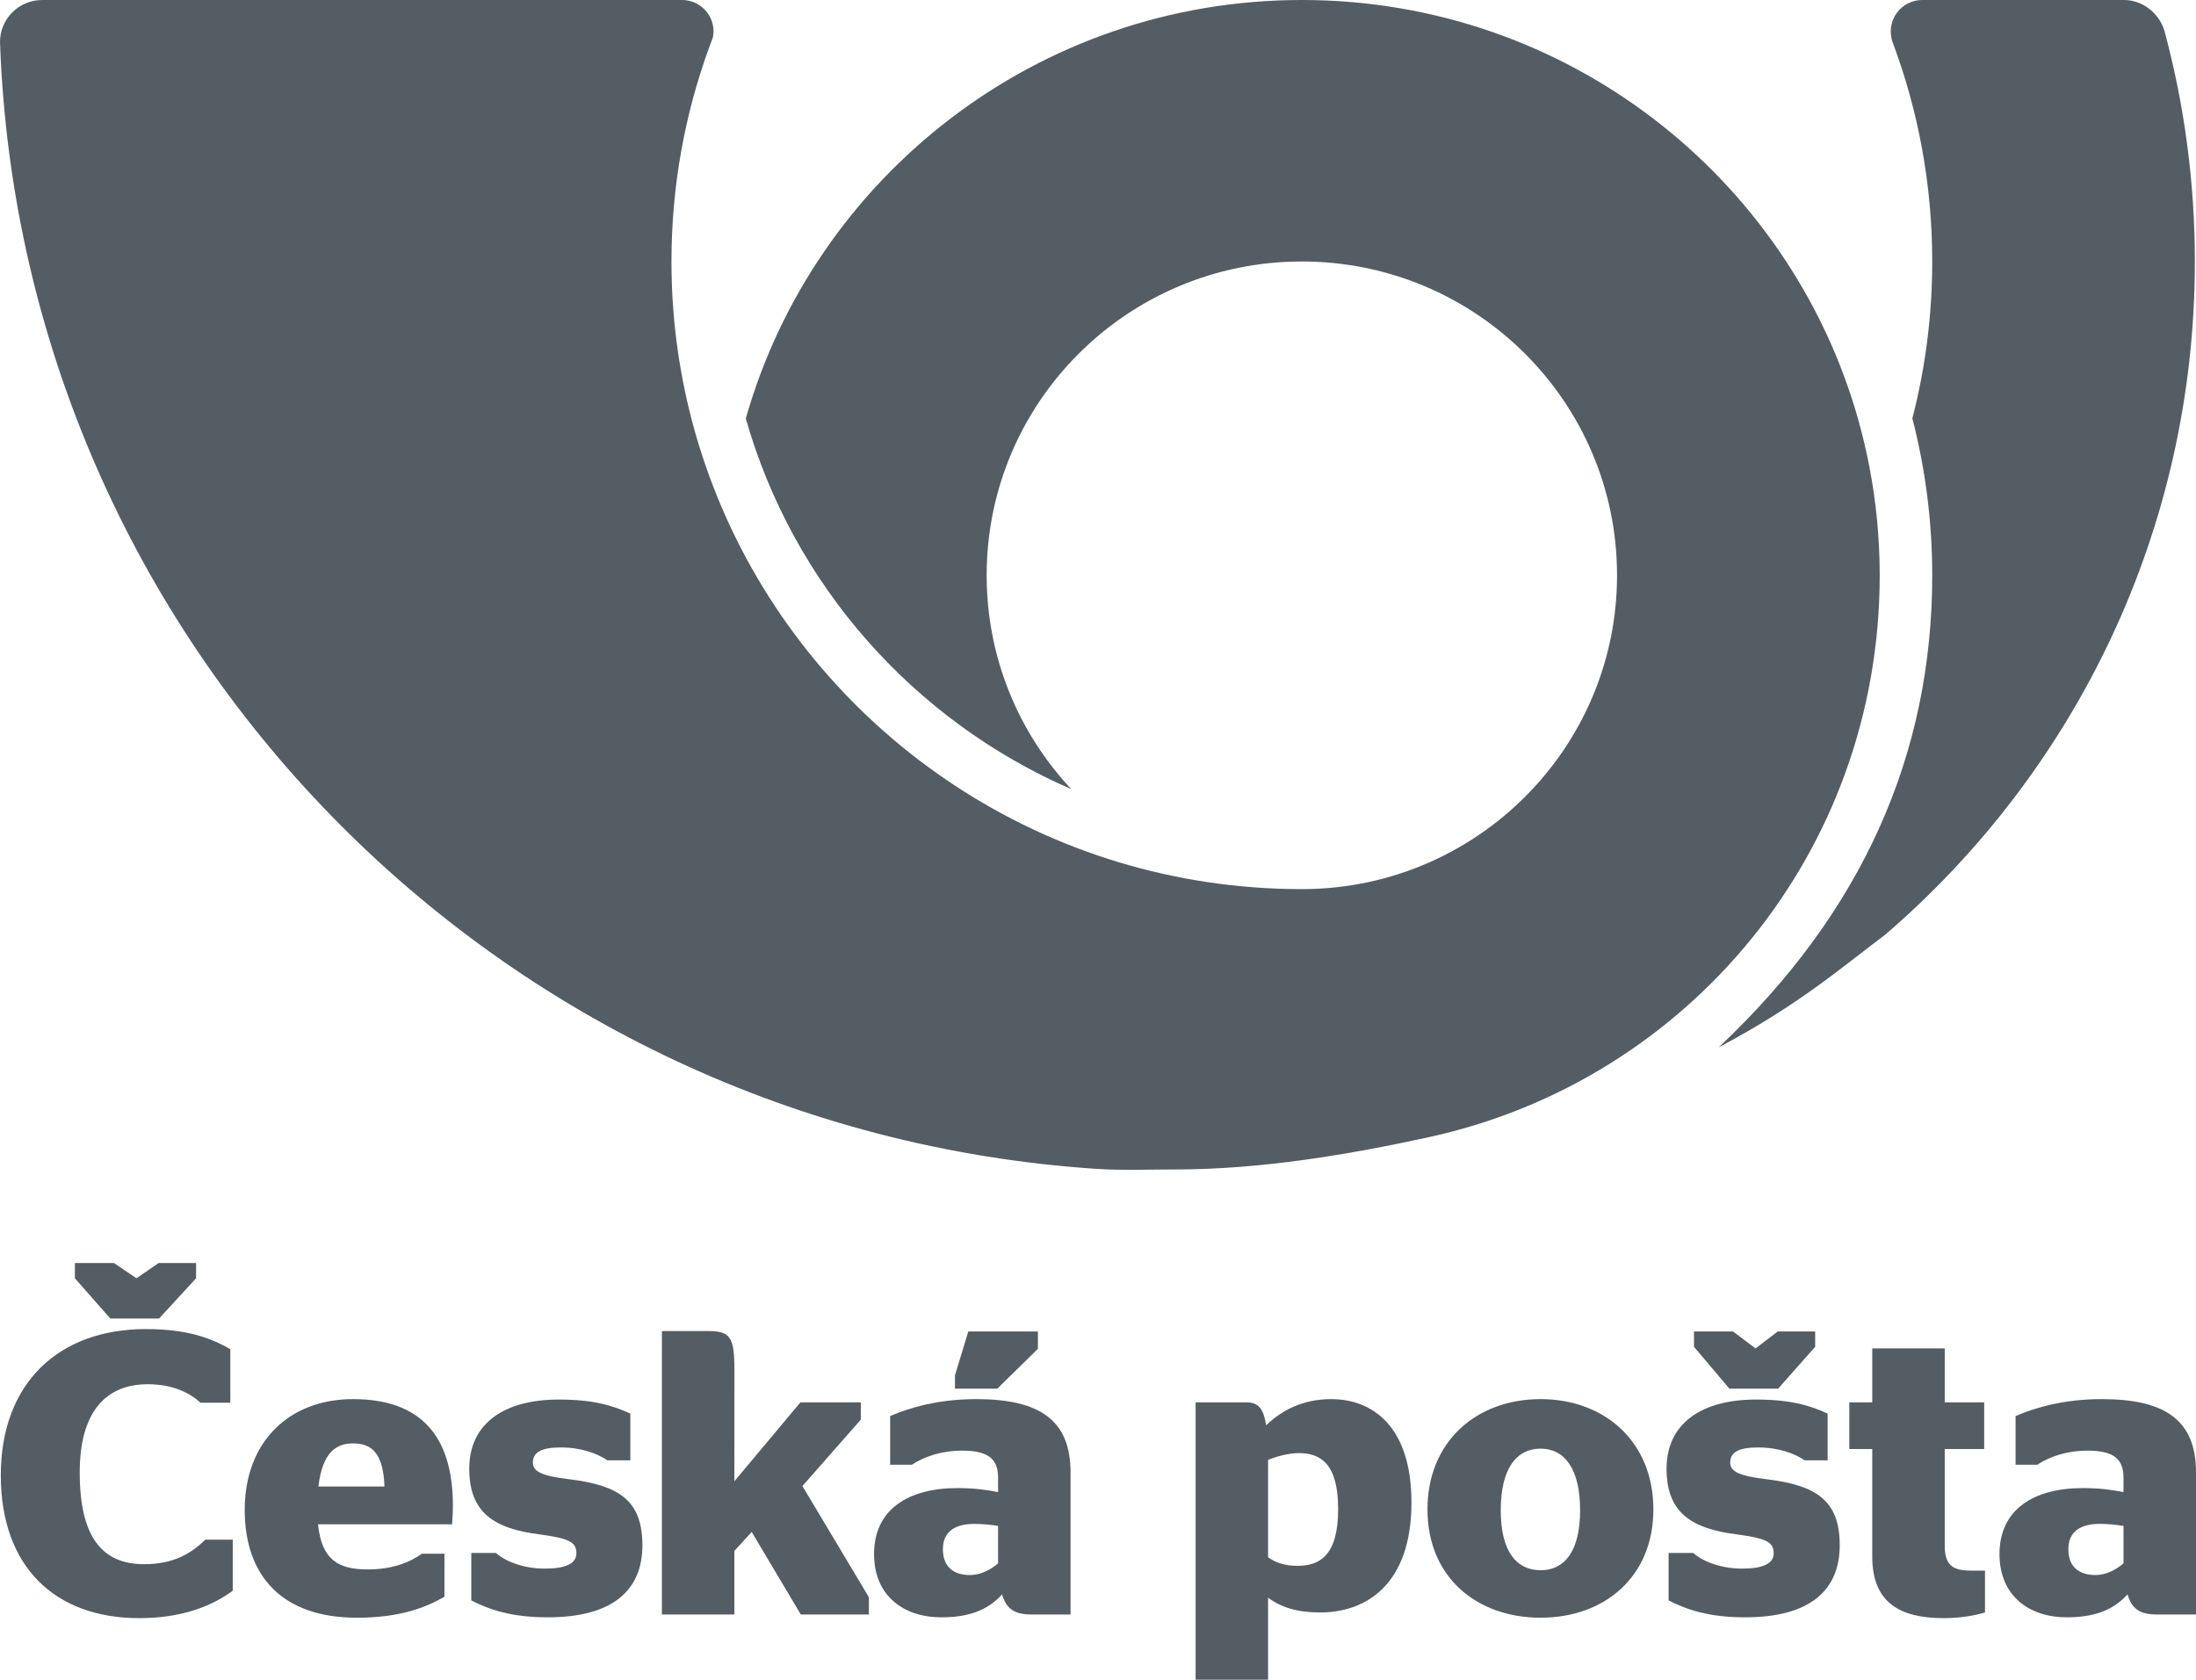
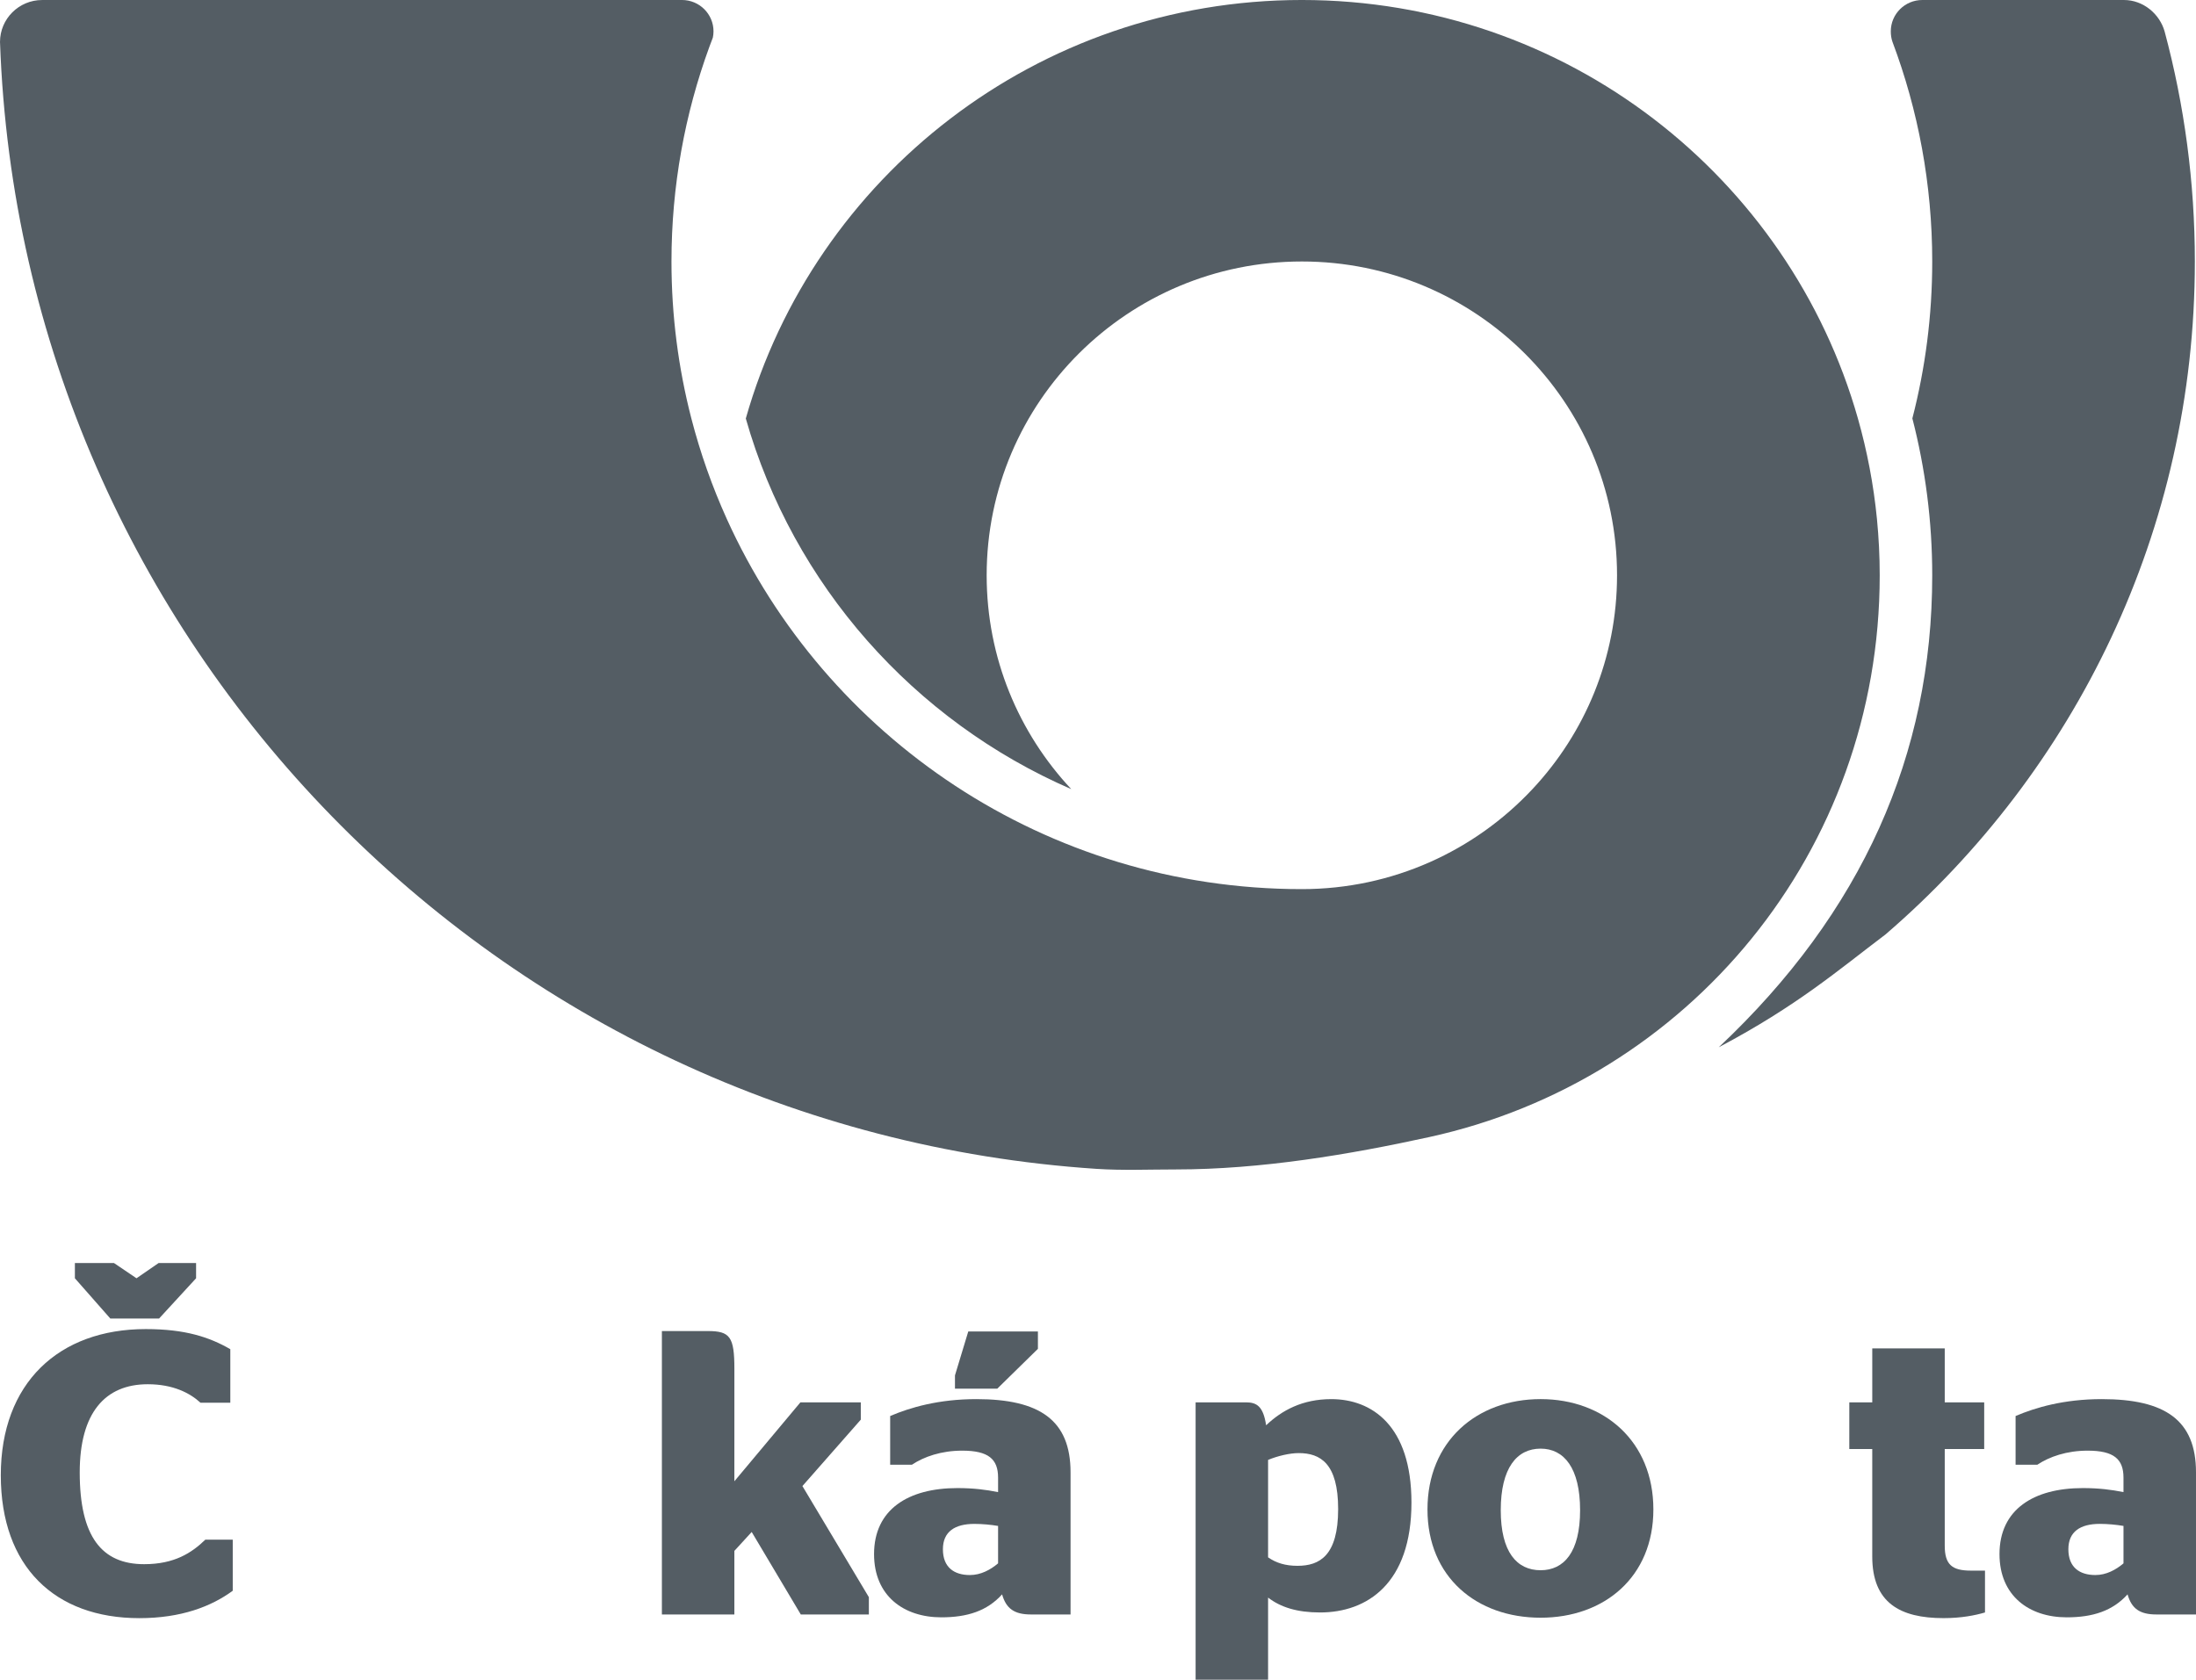
<svg xmlns="http://www.w3.org/2000/svg" version="1.1" id="Layer_1" x="0px" y="0px" width="237.992px" height="182.08px" viewBox="180.985 330.852 237.992 182.08" enable-background="new 180.985 330.852 237.992 182.08" xml:space="preserve">
  <g>
    <g>
      <path fill="#545d64" d="M185.548,330.854c-2.514,0.001-4.562,2.039-4.562,4.542c2.297,65.186,53.91,117.858,118.832,122.161    c2.842,0.187,5.703,0.063,8.593,0.063c9.229,0,18.817-1.614,27.479-3.512c28.04-6.135,48.809-30.922,48.809-60.892    c0-2.062-0.104-4.104-0.3-6.114c-0.366-3.734-1.067-7.371-2.062-10.884c-7.431-26.182-31.596-45.366-60.263-45.366    c-28.669,0-52.832,19.186-60.263,45.366c5.133,18.058,18.229,32.779,35.271,40.176c-5.686-6.075-9.168-14.221-9.168-23.178    c0-18.786,15.294-34.019,34.16-34.019c18.863,0,34.157,15.231,34.157,34.019c0,8.957-3.483,17.103-9.167,23.178    c-6.236,6.668-15.123,10.839-24.99,10.839c-27.746,0-51.627-16.473-62.325-40.131c-1.576-3.486-2.867-7.126-3.841-10.896    c-1.404-5.436-2.153-11.134-2.153-17.008c0-8.174,1.452-16.01,4.107-23.269c0.121-0.333,0.25-0.664,0.376-0.995    c0.046-0.22,0.073-0.448,0.073-0.684c0-1.878-1.53-3.399-3.417-3.399h-69.335" />
      <path fill="#545d64" d="M415.582,334.283c2.132,7.949,3.271,16.3,3.271,24.917c0,29.147-12.994,55.271-33.525,72.944    c-5.129,3.869-9.508,7.697-18.074,12.232c15.531-14.603,23.137-31.726,23.137-51.159c0-5.874-0.749-11.572-2.153-17.011    c1.404-5.436,2.153-11.134,2.153-17.008c0-8.378-1.523-16.398-4.309-23.812c-0.126-0.356-0.181-0.736-0.181-1.136    c0-1.878,1.528-3.398,3.414-3.399h21.855C413.264,330.854,415.052,332.369,415.582,334.283" />
    </g>
    <polygon fill="#545d64" points="202.236,469.416 198.223,473.782 192.942,473.782 189.101,469.416 189.101,467.761    193.333,467.761 195.778,469.416 198.178,467.761 202.236,467.761  " />
    <path fill="#545d64" d="M181.072,490.766c0-9.992,6.283-15.842,15.71-15.842c4.276,0,6.893,0.87,9.163,2.18v5.805h-3.229   c-1.135-1.046-2.967-2.006-5.717-2.006c-4.625,0-7.374,3.099-7.374,9.558c0,6.979,2.399,9.948,6.982,9.948   c3.272,0,5.148-1.221,6.634-2.661h2.967v5.54c-2.313,1.702-5.586,2.971-10.125,2.971   C186.917,506.258,181.072,500.673,181.072,490.766" />
-     <path fill="#545d64" d="M215.494,491.988h7.157c-0.13-3.538-1.312-4.672-3.403-4.672   C217.46,487.316,215.932,488.232,215.494,491.988 M215.452,496.09c0.395,3.881,2.226,4.888,5.41,4.888   c2.574,0,4.497-0.743,5.849-1.704h2.442v4.667c-2.007,1.136-4.712,2.271-9.513,2.271c-7.987,0-12.133-4.449-12.133-11.694   c0-7.374,4.801-12.002,11.74-12.002c7.156,0,10.822,3.801,10.822,11.564c0,0.915-0.086,1.745-0.086,2.01H215.452L215.452,496.09z" />
-     <path fill="#545d64" d="M232.061,504.336v-5.147h2.663c0.916,0.827,2.837,1.701,5.323,1.701c2.096,0,3.404-0.48,3.404-1.658   c0-1.223-0.786-1.616-3.972-2.05c-4.885-0.612-7.639-2.315-7.639-7.115c0-5.017,3.93-7.504,9.689-7.504   c3.663,0,5.804,0.608,7.768,1.525v5.063h-2.485c-1.049-0.701-2.751-1.396-5.064-1.396c-2.182,0-3.01,0.564-3.01,1.654   c0,0.963,1.002,1.441,3.926,1.79c5.368,0.655,7.942,2.269,7.942,7.16c0,4.884-3.23,7.811-10.253,7.811   C236.337,506.171,233.935,505.297,232.061,504.336" />
    <path fill="#545d64" d="M260.572,491.421l7.157-8.555h6.545v1.876l-6.327,7.199l7.201,12.043v1.879h-7.376l-5.323-8.945   l-1.877,2.051v6.896h-7.855v-30.727h4.976c2.402,0,2.881,0.614,2.881,4.104L260.572,491.421L260.572,491.421z" />
    <path fill="#545d64" d="M284.48,481.384v-1.441l1.441-4.758h7.548v1.88l-4.406,4.319H284.48z M289.152,496.263   c-0.787-0.133-1.703-0.221-2.577-0.221c-2.095,0-3.402,0.831-3.402,2.75c0,1.966,1.222,2.794,2.925,2.794   c1.177,0,2.225-0.564,3.055-1.268V496.263z M289.587,503.681c-1.613,1.789-3.753,2.489-6.588,2.489   c-4.059,0-7.288-2.314-7.288-6.854c0-4.844,3.708-7.157,9.033-7.157c1.746,0,3.099,0.175,4.409,0.438v-1.572   c0-2.008-1.048-2.923-3.885-2.923c-2.269,0-4.145,0.653-5.455,1.526h-2.356v-5.28c2.14-0.917,5.237-1.832,9.34-1.832   c6.851,0,10.209,2.269,10.209,7.938v15.406h-4.274C290.896,505.863,290.023,505.212,289.587,503.681" />
    <path fill="#545d64" d="M318.414,489.105v10.562c0.875,0.608,1.877,0.919,3.187,0.919c2.399,0,4.406-1.096,4.406-6.155   c0-4.936-1.919-6.064-4.275-6.064C320.771,488.366,319.461,488.67,318.414,489.105 M318.414,504.03v8.902h-7.854v-30.066h5.456   c1.179,0,1.876,0.436,2.185,2.486c1.697-1.613,3.924-2.835,7.064-2.835c4.365,0,8.687,2.835,8.687,11.216   c0,8.771-4.802,11.91-9.903,11.91C321.559,505.644,319.768,505.075,318.414,504.03" />
    <path fill="#545d64" d="M352.228,494.562c0-4.584-1.744-6.678-4.277-6.678c-2.576,0-4.321,2.094-4.321,6.678   c0,4.537,1.745,6.503,4.321,6.503C350.483,501.064,352.228,499.099,352.228,494.562 M335.688,494.474   c0-7.376,5.321-11.959,12.263-11.959c6.895,0,12.219,4.583,12.219,11.959c0,7.331-5.324,11.737-12.219,11.737   C341.01,506.212,335.688,501.805,335.688,494.474" />
-     <path fill="#545d64" d="M377.706,476.844l-4.017,4.54h-5.28l-3.838-4.54v-1.659h4.229l2.442,1.835l2.402-1.835h4.06   L377.706,476.844L377.706,476.844z M361.82,504.336v-5.147h2.662c0.916,0.827,2.837,1.701,5.325,1.701   c2.091,0,3.401-0.48,3.401-1.658c0-1.223-0.784-1.616-3.973-2.05c-4.887-0.612-7.637-2.315-7.637-7.115   c0-5.017,3.93-7.504,9.688-7.504c3.667,0,5.805,0.608,7.77,1.525v5.063h-2.49c-1.043-0.701-2.747-1.396-5.062-1.396   c-2.182,0-3.008,0.564-3.008,1.654c0,0.963,1,1.441,3.928,1.79c5.369,0.655,7.941,2.269,7.941,7.16   c0,4.884-3.229,7.811-10.258,7.811C366.098,506.171,363.696,505.297,361.82,504.336" />
    <path fill="#545d64" d="M381.405,482.866h2.487v-5.848h7.855v5.848h4.276v5.062h-4.276V498.4c0,2.053,0.785,2.707,2.839,2.707   h1.523v4.536c-1.047,0.306-2.529,0.613-4.493,0.613c-4.713,0-7.726-1.66-7.726-6.679v-11.649h-2.487L381.405,482.866   L381.405,482.866z" />
    <path fill="#545d64" d="M411.119,500.319v-4.057c-0.78-0.133-1.698-0.222-2.57-0.222c-2.097,0-3.404,0.832-3.404,2.75   c0,1.967,1.222,2.795,2.926,2.795C409.246,501.587,410.291,501.021,411.119,500.319 M411.56,503.681   c-1.62,1.789-3.755,2.489-6.593,2.489c-4.056,0-7.286-2.314-7.286-6.854c0-4.844,3.708-7.157,9.033-7.157   c1.743,0,3.098,0.175,4.404,0.438v-1.572c0-2.008-1.044-2.923-3.881-2.923c-2.271,0-4.146,0.653-5.457,1.526h-2.355v-5.28   c2.141-0.917,5.237-1.832,9.34-1.832c6.852,0,10.212,2.269,10.212,7.938v15.406h-4.275   C412.868,505.863,411.994,505.212,411.56,503.681" />
  </g>
</svg>